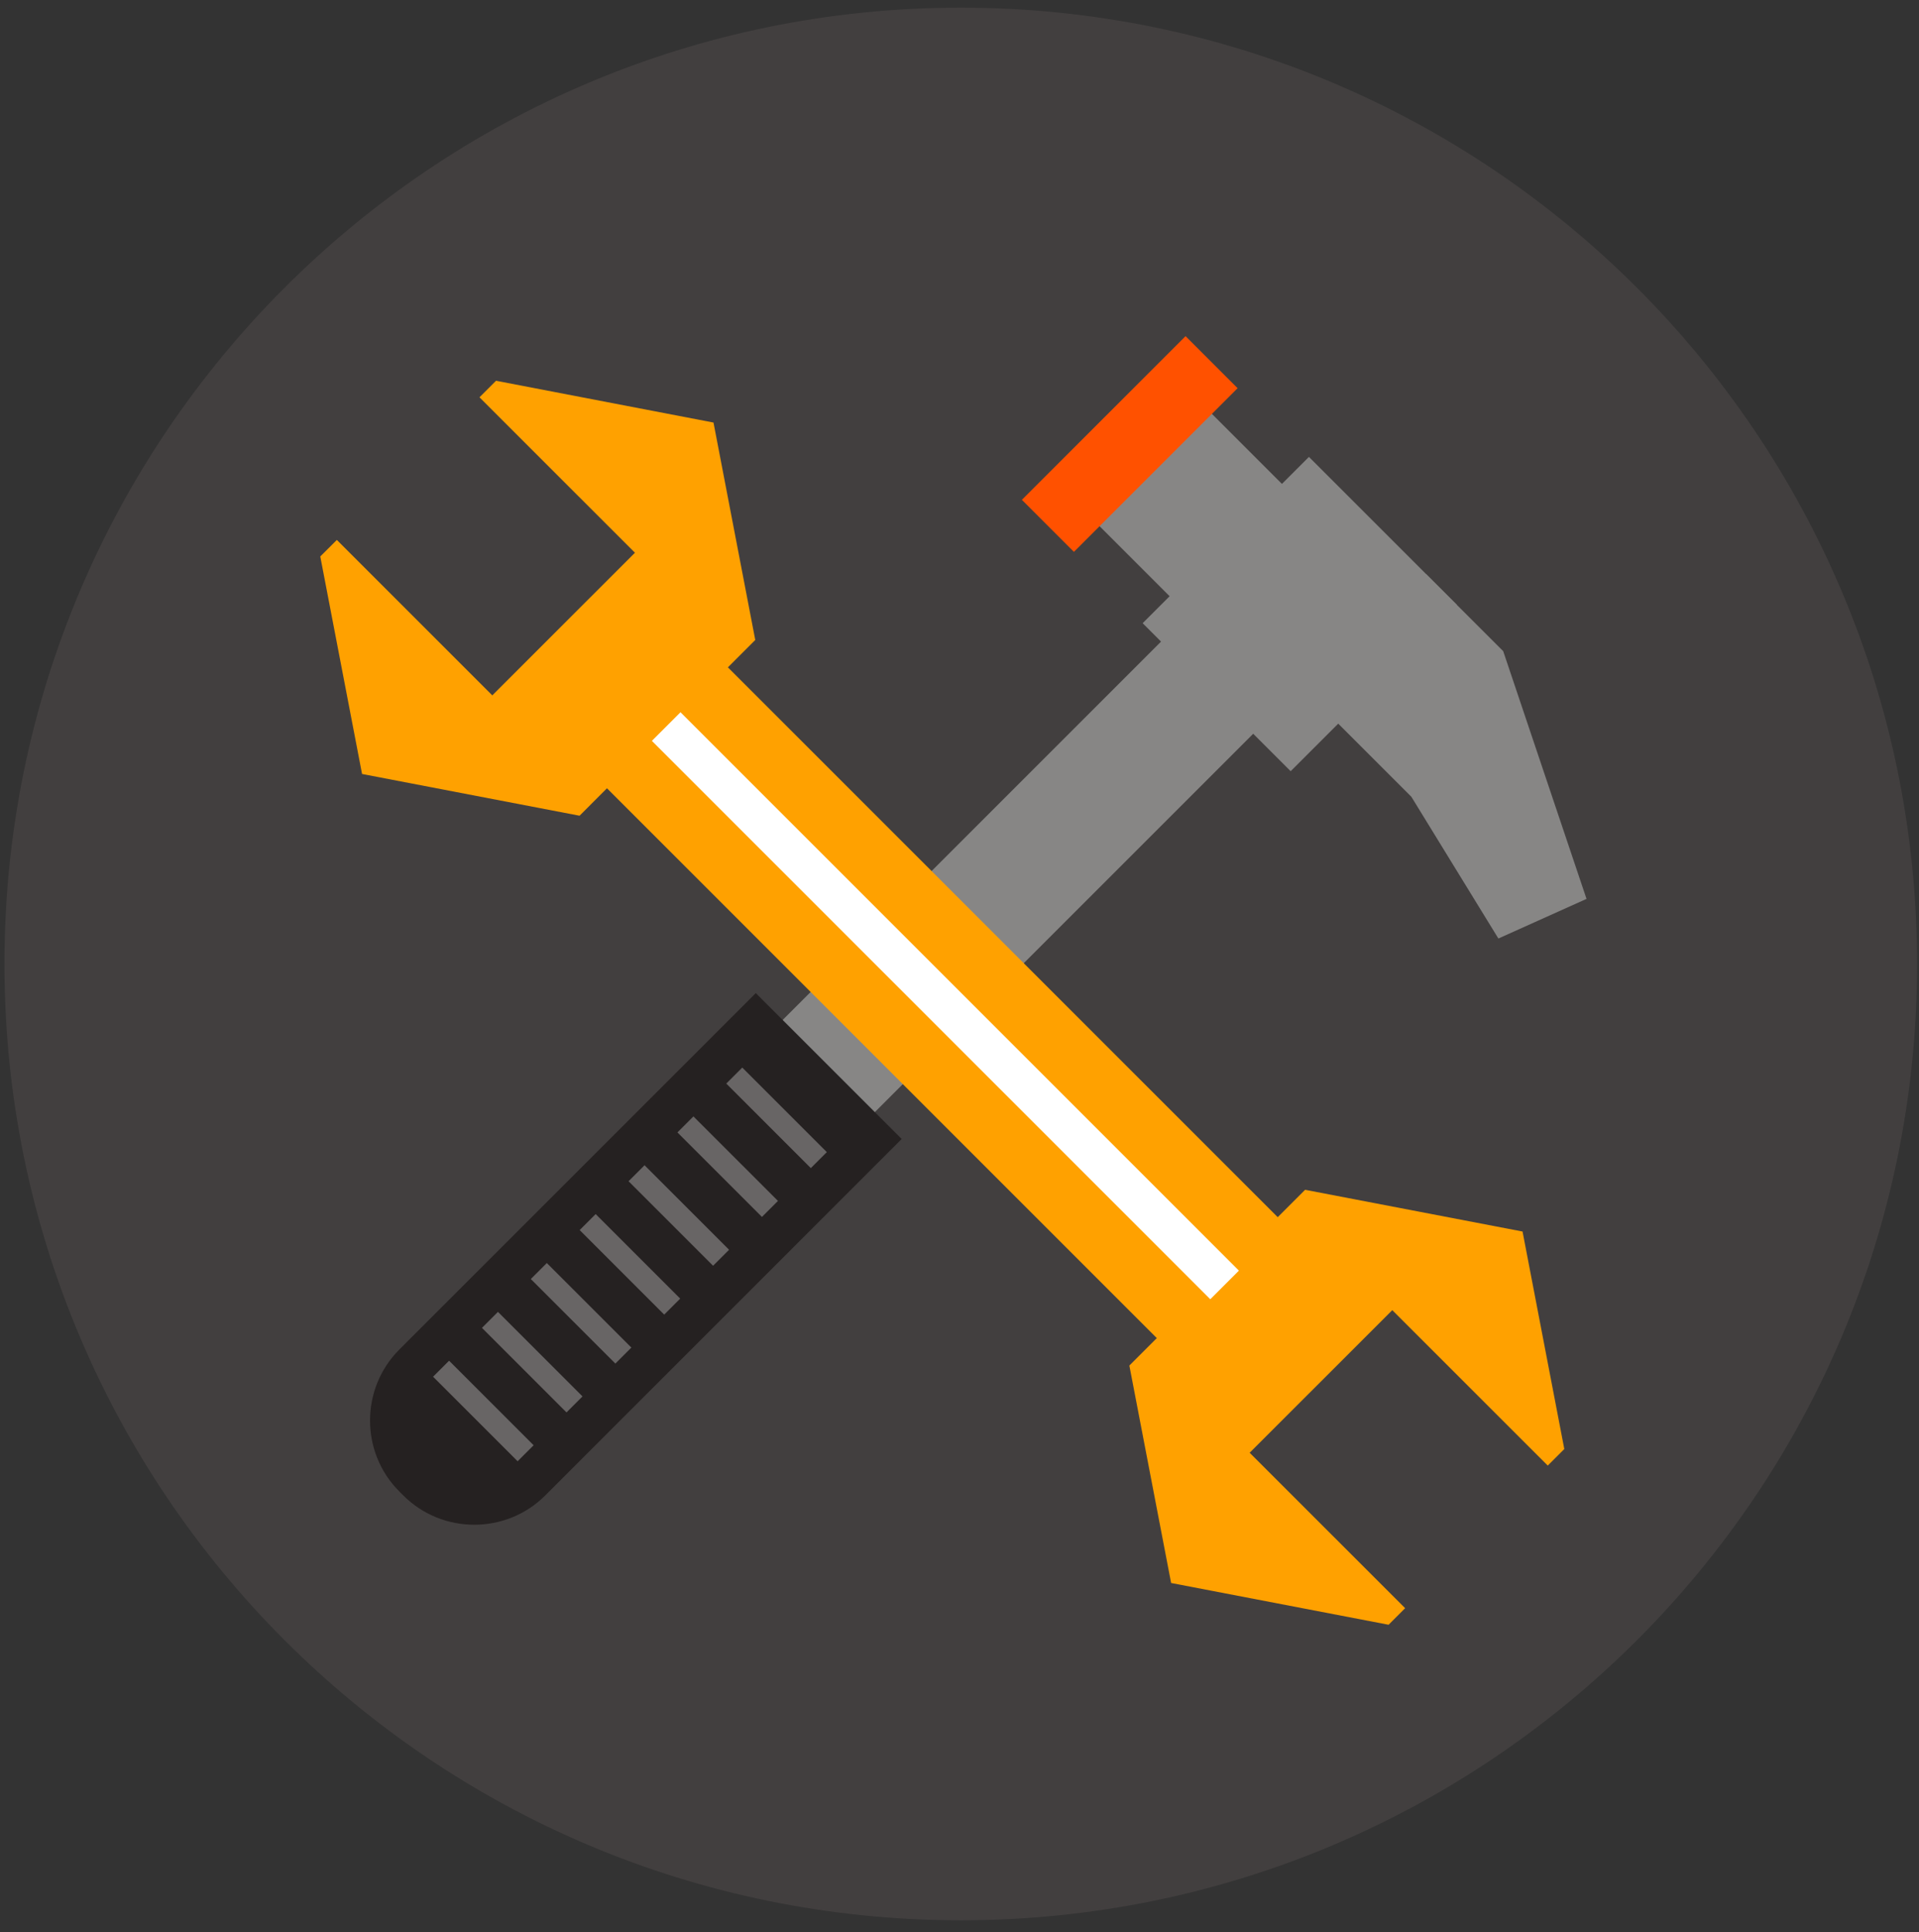
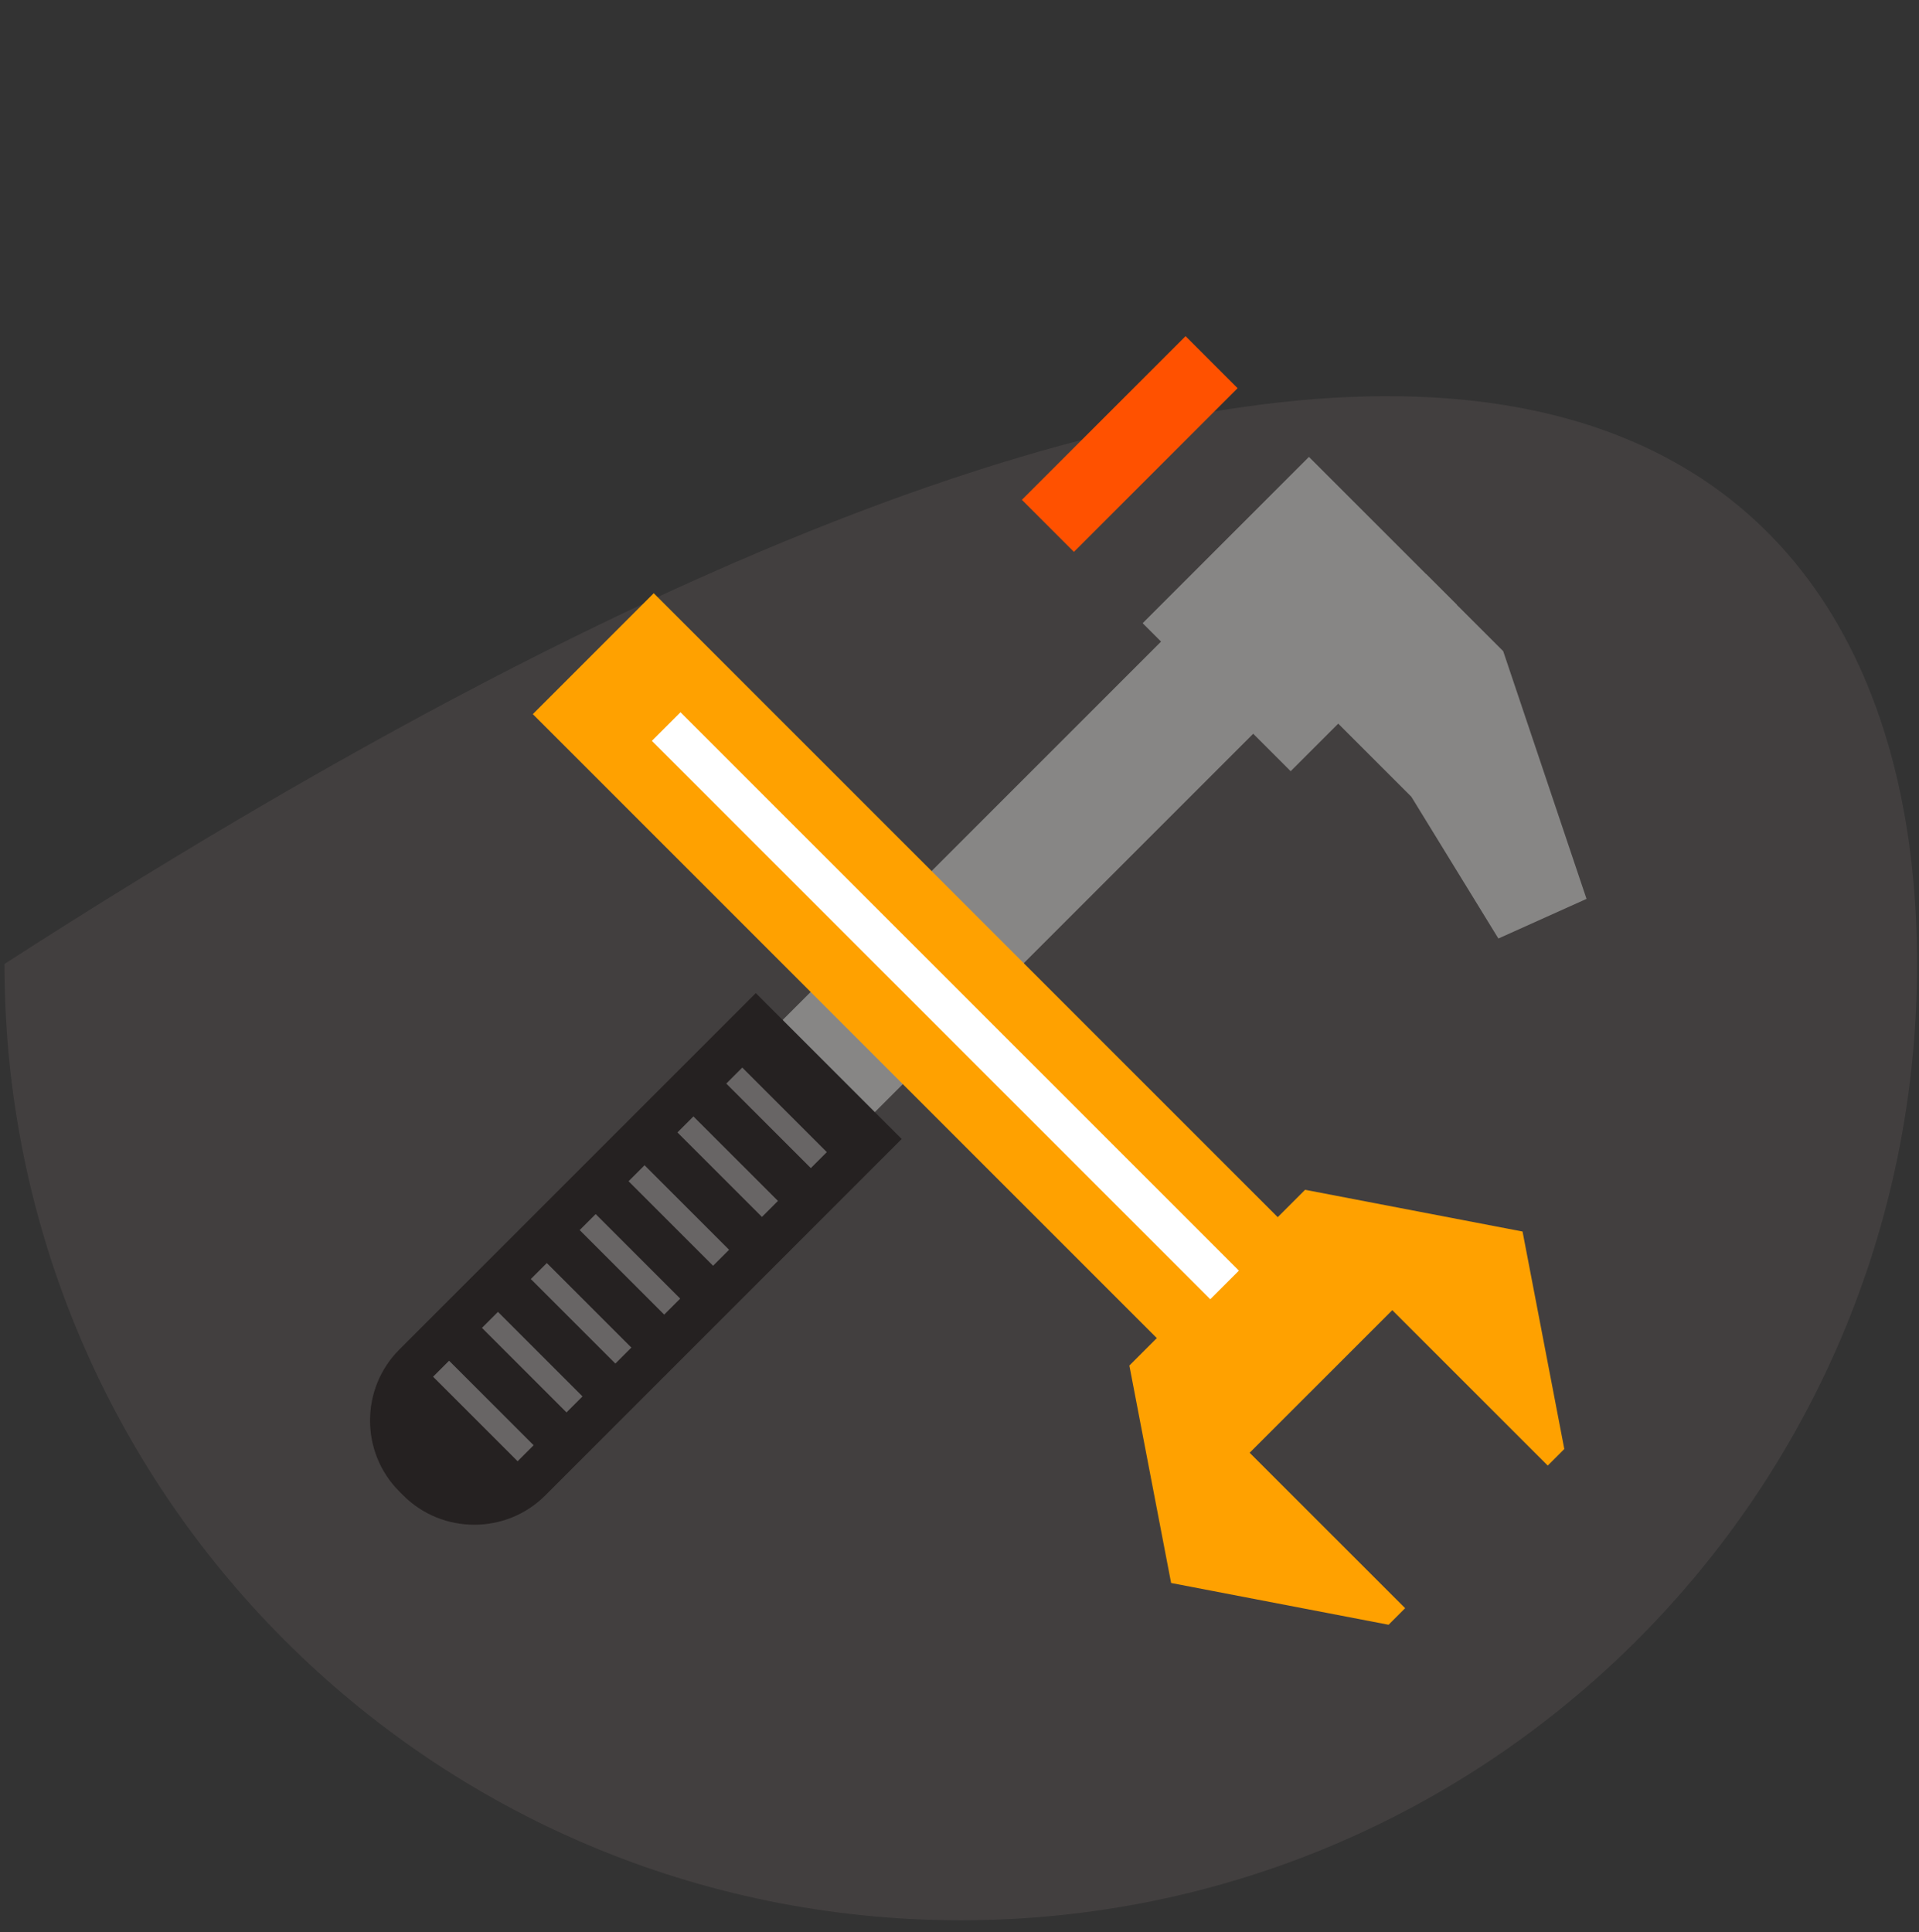
<svg xmlns="http://www.w3.org/2000/svg" xmlns:ns1="http://www.serif.com/" width="100%" height="100%" viewBox="0 0 145 146" version="1.1" xml:space="preserve" style="fill-rule:evenodd;clip-rule:evenodd;">
  <rect x="0" y="0" width="145" height="146" fill="#333333" stroke="none" />
  <g transform="matrix(1,0,0,1,-120,-1286)">
    <g id="Layer-9" ns1:id="Layer 9">
      <g transform="matrix(0,-1,-1,0,192.596,1286.58)">
-         <path d="M-72.26,-72.26C-112.168,-72.26 -144.52,-39.908 -144.52,0C-144.52,39.908 -112.168,72.26 -72.26,72.26C-32.352,72.26 0,39.908 0,0C0,-39.908 -32.352,-72.26 -72.26,-72.26" style="fill:rgb(66,63,63);fill-rule:nonzero;" />
+         <path d="M-72.26,-72.26C-112.168,-72.26 -144.52,-39.908 -144.52,0C-144.52,39.908 -112.168,72.26 -72.26,72.26C0,-39.908 -32.352,-72.26 -72.26,-72.26" style="fill:rgb(66,63,63);fill-rule:nonzero;" />
      </g>
      <g transform="matrix(0.707,-0.707,-0.707,-0.707,194.924,1394.09)">
        <rect x="-13.71" y="23.251" width="69.839" height="9.851" style="fill:rgb(135,134,133);" />
      </g>
      <g transform="matrix(1,0,0,1,177.108,1401.95)">
        <path d="M0,-40.91L-26.937,-13.974C-29.885,-11.025 -29.885,-6.201 -26.937,-3.253L-26.632,-2.948C-23.684,0 -18.859,0 -15.911,-2.949L11.024,-29.886" style="fill:rgb(37,33,33);fill-rule:nonzero;" />
      </g>
      <g transform="matrix(0.707,0.707,0.707,-0.707,209.328,1324.49)">
        <rect x="3.968" y="-8.195" width="15.819" height="17.772" style="fill:rgb(135,134,133);" />
      </g>
      <g transform="matrix(1,0,0,1,218.789,1347.95)">
        <path d="M0,-9.598L7.854,-1.744L14.429,8.966L21.089,5.972L14.793,-12.747L8.971,-18.564L0,-9.598Z" style="fill:rgb(135,134,133);fill-rule:nonzero;" />
      </g>
      <g transform="matrix(0.707,0.707,0.707,-0.707,204.027,1316.33)">
-         <rect x="1.934" y="-7.335" width="15.774" height="12.004" style="fill:rgb(135,134,133);" />
-       </g>
+         </g>
      <g transform="matrix(0.707,0.707,0.707,-0.707,196.617,1316.77)">
        <rect x="5.371" y="-4.528" width="5.561" height="17.495" style="fill:rgb(255,81,0);" />
      </g>
      <g transform="matrix(1,0,0,1,173.912,1344.48)">
-         <path d="M0,-26.551L-16.432,-29.709L-17.682,-28.459L-5.936,-16.714L-16.715,-5.936L-28.46,-17.681L-29.712,-16.433L-26.555,0.003L-10.121,3.158L3.156,-10.122L0,-26.551Z" style="fill:rgb(255,161,0);fill-rule:nonzero;" />
-       </g>
+         </g>
      <g transform="matrix(1,0,0,1,214.425,1388.9)">
        <path d="M0,6.873L10.777,-3.902L22.524,7.843L23.774,6.592L20.619,-9.843L4.188,-12.997L-9.091,0.282L-5.935,16.714L10.498,19.87L11.747,18.618L0,6.873Z" style="fill:rgb(255,161,0);fill-rule:nonzero;" />
      </g>
      <g transform="matrix(-0.707,-0.707,-0.707,0.707,197.68,1324.46)">
        <rect x="-59.156" y="24.502" width="74.657" height="12.925" style="fill:rgb(255,161,0);" />
      </g>
      <g transform="matrix(-0.707,-0.707,-0.707,0.707,192.963,1332.16)">
        <rect x="-49.858" y="20.652" width="59.679" height="3.059" style="fill:white;" />
      </g>
      <g transform="matrix(0.707,0.707,0.707,-0.707,178.677,1365.95)">
        <path d="M-1.323,-3.195L7.711,-3.195" style="fill:none;fill-rule:nonzero;stroke:rgb(104,101,101);stroke-width:1.71px;" />
      </g>
      <g transform="matrix(0.707,0.707,0.707,-0.707,174.986,1369.64)">
        <path d="M-1.323,-3.195L7.71,-3.194" style="fill:none;fill-rule:nonzero;stroke:rgb(104,101,101);stroke-width:1.71px;" />
      </g>
      <g transform="matrix(0.707,0.707,0.707,-0.707,171.291,1373.33)">
        <path d="M-1.323,-3.193L7.71,-3.193" style="fill:none;fill-rule:nonzero;stroke:rgb(104,101,101);stroke-width:1.71px;" />
      </g>
      <g transform="matrix(0.707,0.707,0.707,-0.707,167.597,1377.02)">
        <path d="M-1.322,-3.193L7.711,-3.193" style="fill:none;fill-rule:nonzero;stroke:rgb(104,101,101);stroke-width:1.71px;" />
      </g>
      <g transform="matrix(0.707,0.707,0.707,-0.707,163.907,1380.72)">
        <path d="M-1.323,-3.194L7.712,-3.194" style="fill:none;fill-rule:nonzero;stroke:rgb(104,101,101);stroke-width:1.71px;" />
      </g>
      <g transform="matrix(0.707,0.707,0.707,-0.707,160.215,1384.41)">
        <path d="M-1.323,-3.194L7.712,-3.194" style="fill:none;fill-rule:nonzero;stroke:rgb(104,101,101);stroke-width:1.71px;" />
      </g>
      <g transform="matrix(0.707,0.707,0.707,-0.707,156.522,1388.1)">
        <path d="M-1.323,-3.194L7.712,-3.194" style="fill:none;fill-rule:nonzero;stroke:rgb(104,101,101);stroke-width:1.71px;" />
      </g>
    </g>
  </g>
</svg>